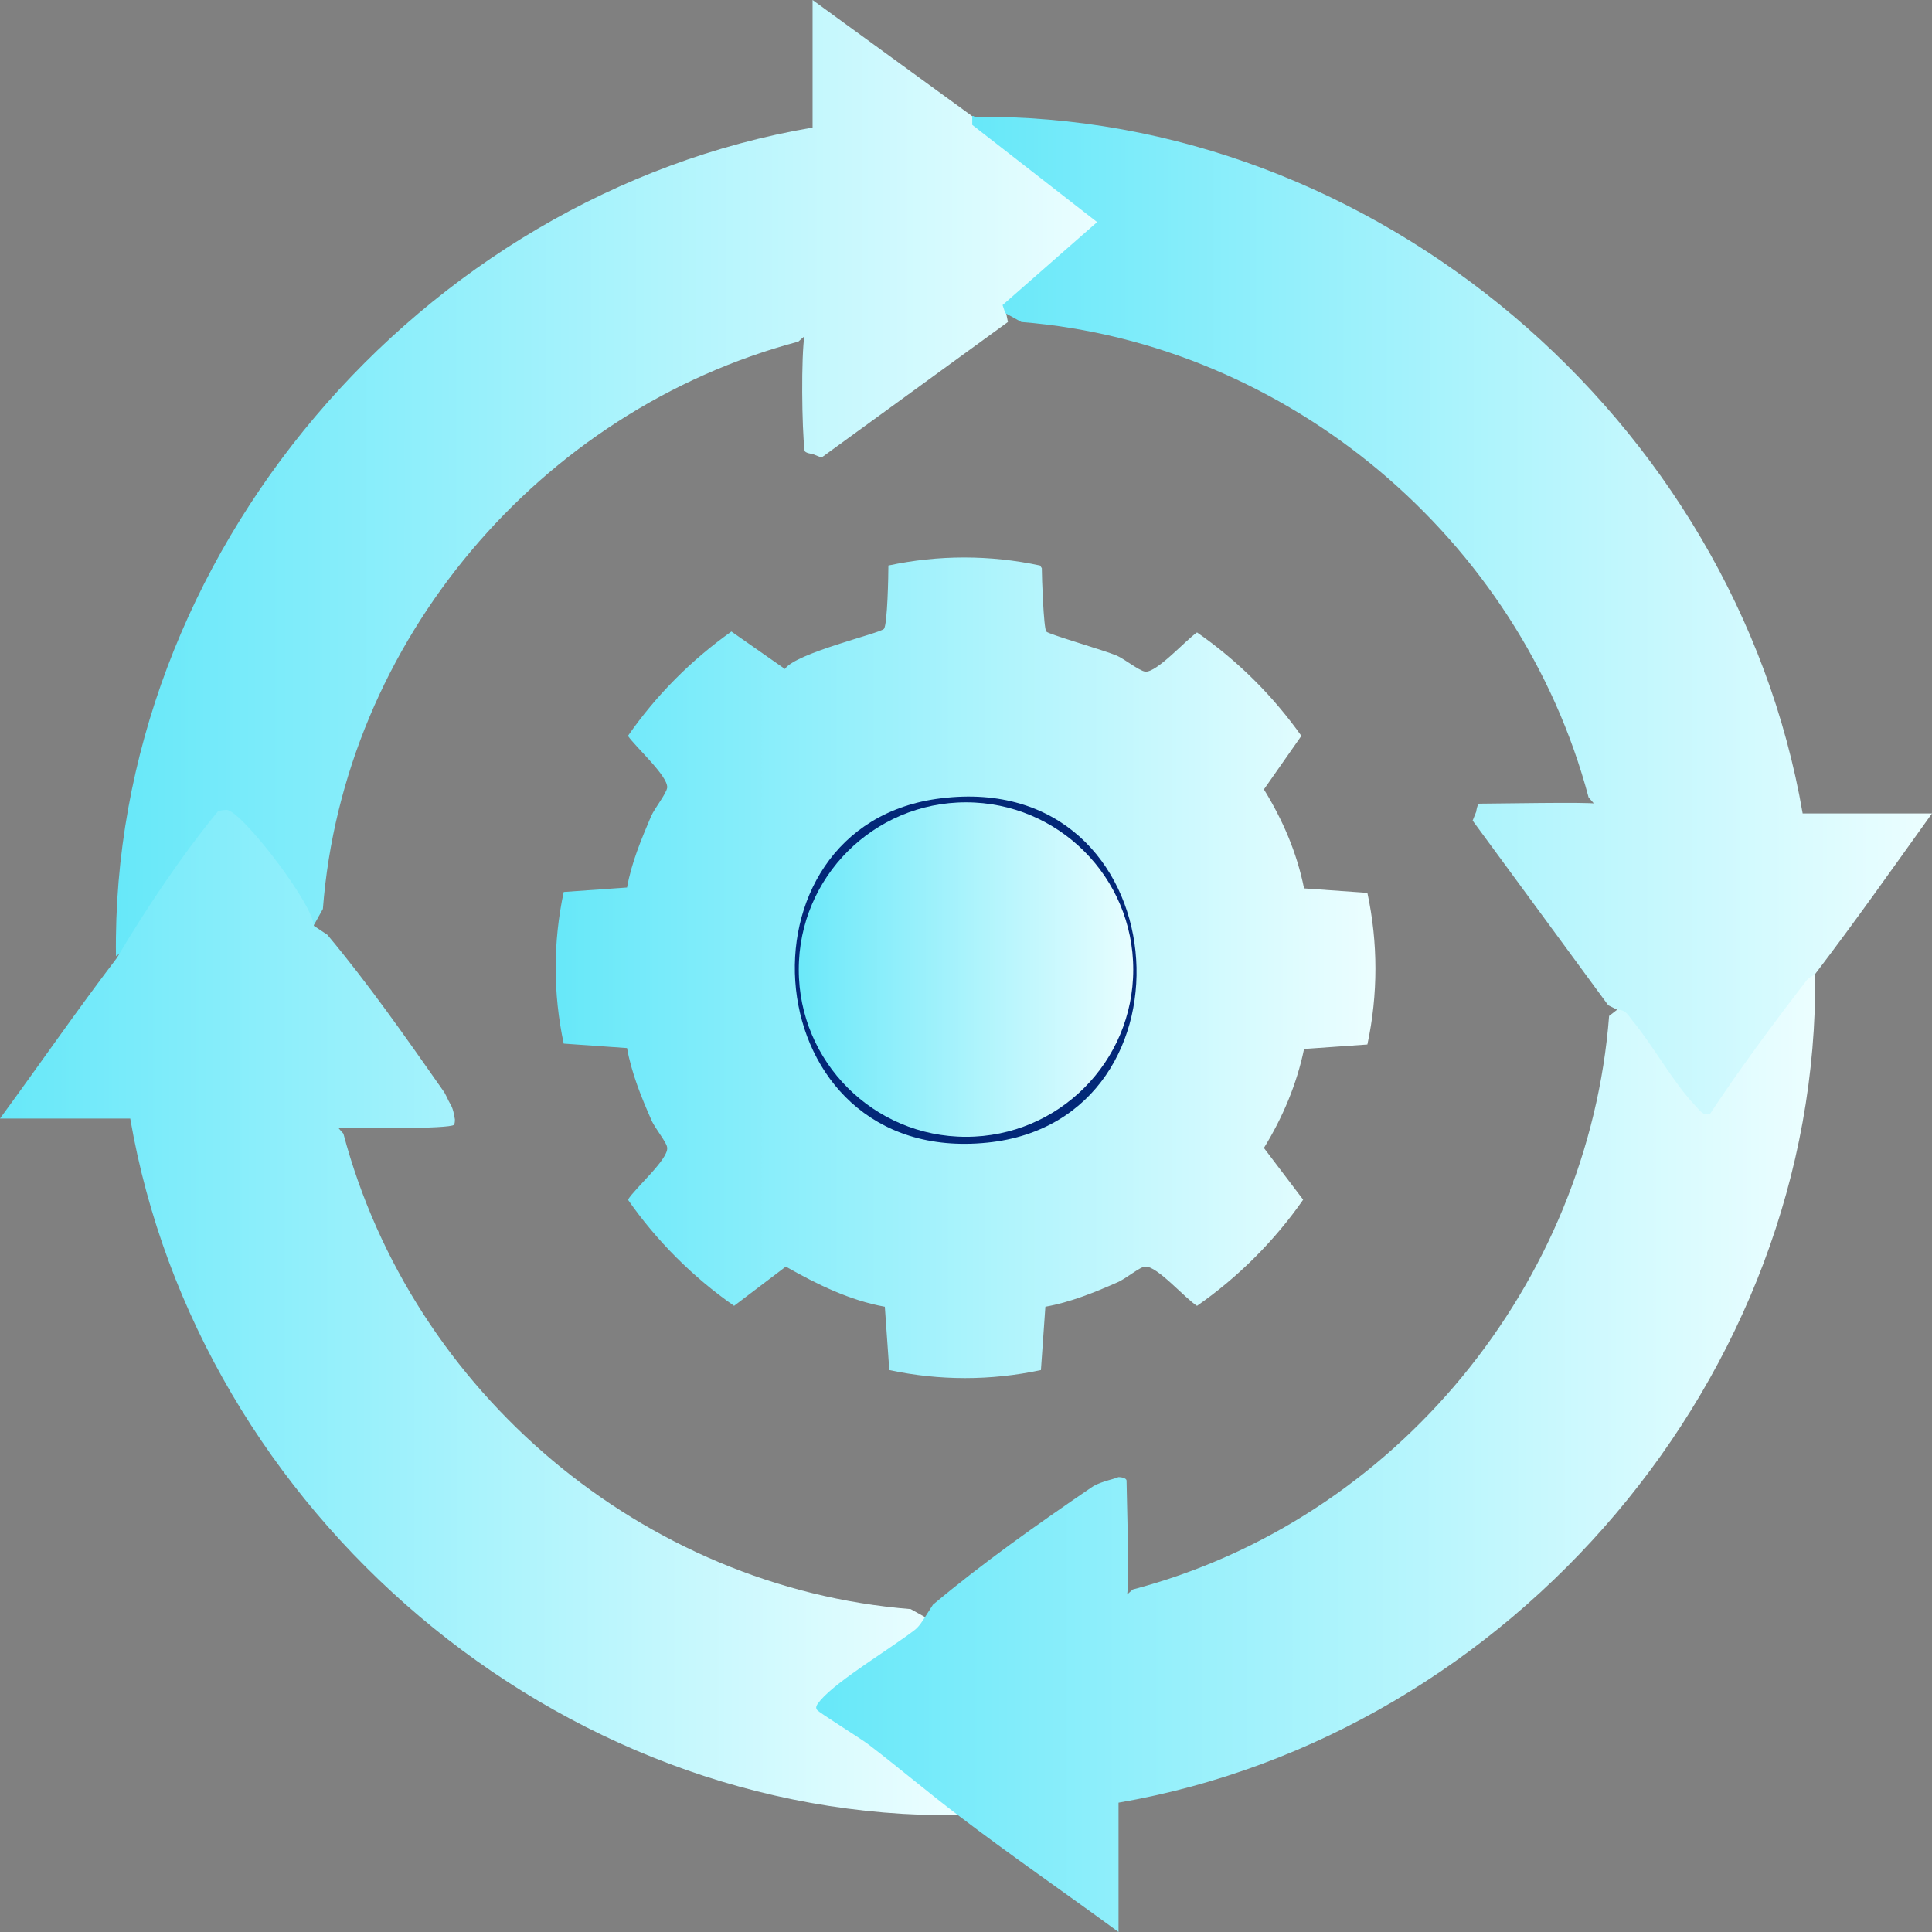
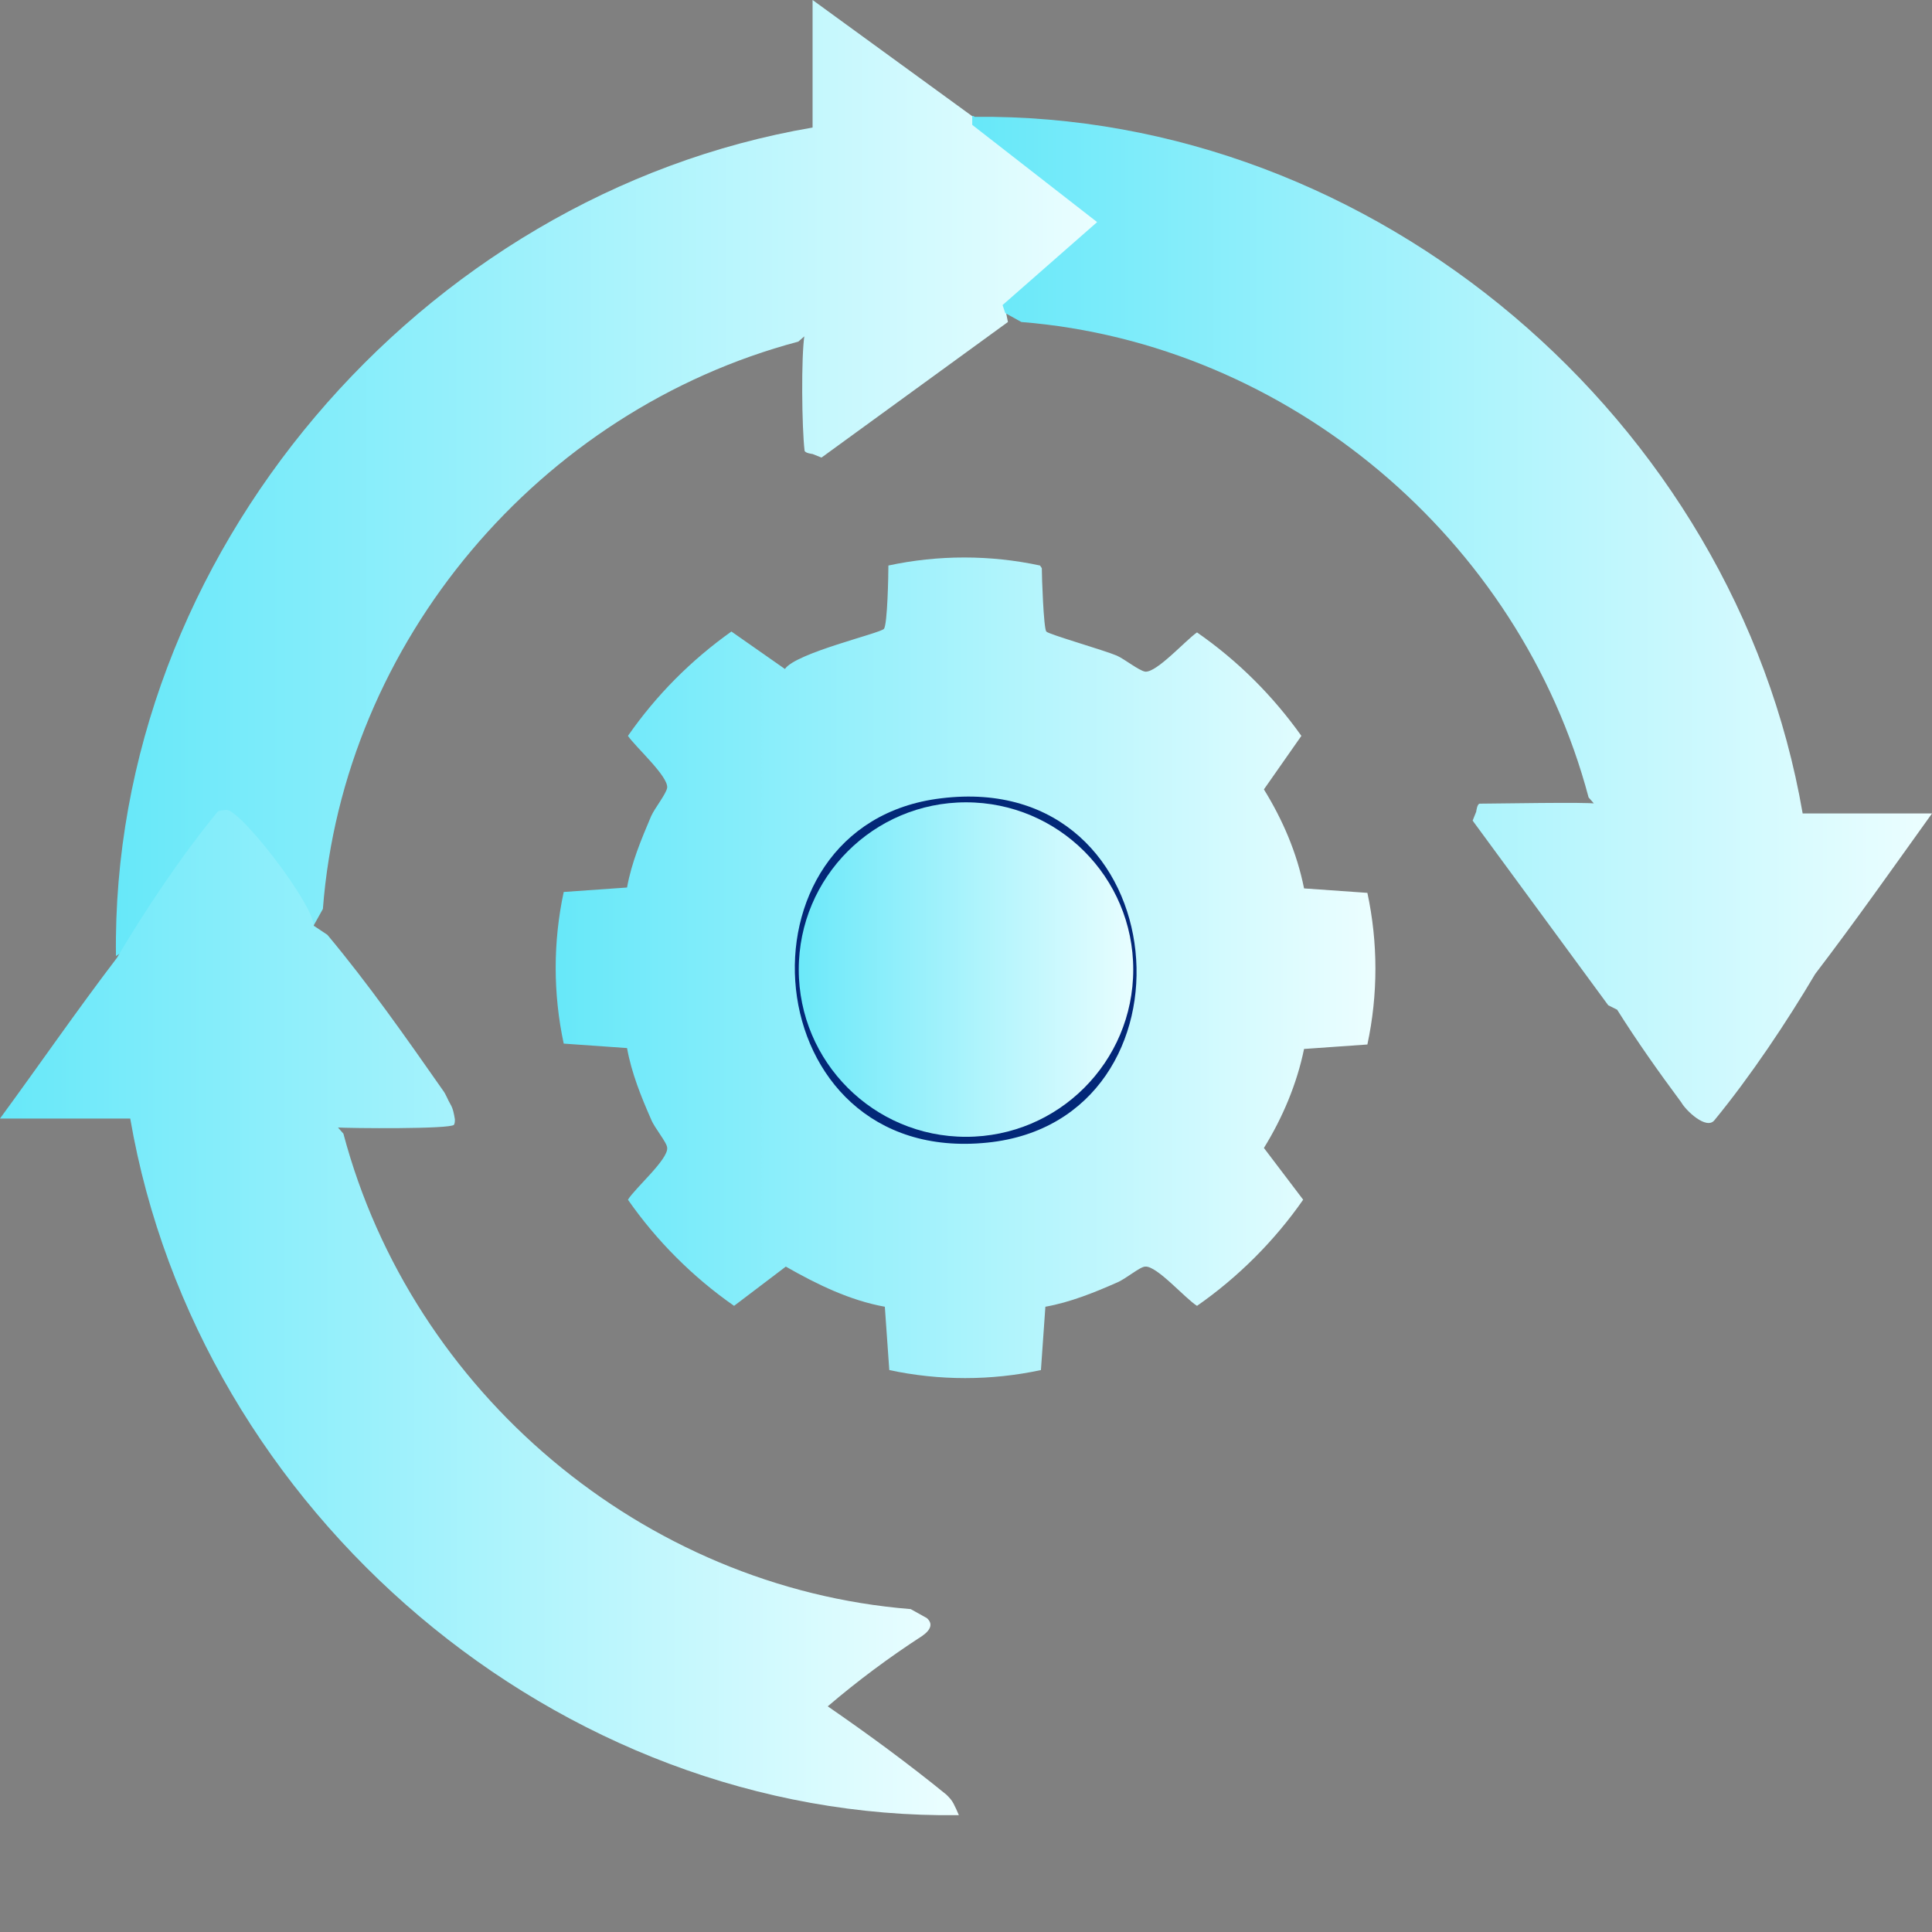
<svg xmlns="http://www.w3.org/2000/svg" xmlns:xlink="http://www.w3.org/1999/xlink" id="Layer_1" data-name="Layer 1" viewBox="0 0 21.66 21.66">
  <rect x="0" y="0" width="21.66" height="21.66" fill="#808080" stroke="none" />
  <defs>
    <style>      .cls-1 {        fill: url(#linear-gradient-2);      }      .cls-2 {        fill: url(#linear-gradient-5);        stroke: #032878;        stroke-width: .25px;      }      .cls-3 {        fill: url(#linear-gradient-4);      }      .cls-4 {        fill: url(#linear-gradient-3);      }      .cls-5 {        fill: url(#linear-gradient-6);      }      .cls-6 {        fill: url(#linear-gradient);      }    </style>
    <linearGradient id="linear-gradient" x1="1.31" y1="17.29" x2="12.45" y2="17.29" gradientTransform="translate(0 22.66) scale(1 -1)" gradientUnits="userSpaceOnUse">
      <stop offset="0" stop-color="#67e8f9" />
      <stop offset="1" stop-color="#ecfeff" />
    </linearGradient>
    <linearGradient id="linear-gradient-2" x1="10.9" y1="15.71" x2="21.66" y2="15.71" xlink:href="#linear-gradient" />
    <linearGradient id="linear-gradient-3" x1="0" y1="7.96" x2="10.75" y2="7.96" xlink:href="#linear-gradient" />
    <linearGradient id="linear-gradient-4" x1="9.14" y1="6.37" x2="20.35" y2="6.37" xlink:href="#linear-gradient" />
    <linearGradient id="linear-gradient-5" x1="8.83" y1="10.87" x2="12.83" y2="10.87" gradientTransform="matrix(1,0,0,1,0,0)" xlink:href="#linear-gradient" />
    <linearGradient id="linear-gradient-6" x1="6.24" y1="11.79" x2="15.43" y2="11.79" xlink:href="#linear-gradient" />
  </defs>
  <g>
    <path class="cls-6" d="M10.92,1.31l1.53,1.19-1.17,1.01.02.1-2.09,1.52-.1-.04s-.09-.01-.09-.04c-.03-.25-.04-1.05,0-1.3l.09-.06-.16.14c-2.9.77-5.1,3.36-5.33,6.36l-.1.18c-.23-.3-.64-.88-.88-1.13-.05-.05-.08-.11-.16-.09-.33.5-.7,1-1.07,1.48-.03.05-.09.07-.11.09-.06-4.49,3.41-8.54,7.81-9.29V0l1.8,1.31Z" />
    <path class="cls-1" d="M10.92,1.31c4.5-.05,8.53,3.4,9.29,7.81h1.45c-.43.6-.86,1.21-1.31,1.8-.32.54-.72,1.14-1.13,1.64-.09.11-.32-.11-.37-.2-.26-.35-.5-.69-.72-1.04l-.1-.05-1.52-2.07.04-.1s.01-.09.04-.09c.15,0,1.23-.02,1.3,0,.03.01.05.05.06.09l-.14-.16c-.77-2.9-3.37-5.09-6.36-5.33l-.18-.1-.03-.09,1.06-.93-1.4-1.09v-.1s.02,0,.02,0Z" />
  </g>
  <g>
    <path class="cls-4" d="M3.52,10.38l.15.1c.46.55.88,1.15,1.3,1.75.03.04.05.1.08.15s.04.11.05.17c0,.02,0,.04-.01.06-.04.05-1.16.04-1.32.03l-.06-.09.14.16c.77,2.9,3.36,5.09,6.36,5.33l.18.1c.07.06.05.13-.05.2-.37.24-.72.5-1.06.79.45.31.9.64,1.33.99.03.03.06.06.08.1s.04.08.06.13c-4.5.06-8.53-3.4-9.29-7.81H0c.44-.6.86-1.21,1.31-1.8.32-.54.72-1.14,1.13-1.64,0-.01.07-.02.1-.02.16,0,.98,1.06.98,1.31h0Z" />
-     <path class="cls-3" d="M20.35,10.92c.05,4.5-3.4,8.53-7.81,9.29v1.45c-.6-.44-1.21-.86-1.8-1.31-.33-.25-.66-.53-1-.79-.09-.07-.56-.36-.58-.39-.03-.04.02-.08.04-.11.2-.23.79-.58,1.06-.79.05-.04.09-.11.11-.14l.09-.14c.56-.47,1.17-.9,1.77-1.31.04-.03.09-.05.15-.07s.11-.03.16-.05c.03,0,.09.01.09.04,0,.15.04,1.24,0,1.3-.02.03-.05.05-.09.06l.16-.14c2.96-.78,5.11-3.44,5.34-6.43l.09-.07c.1,0,.12.06.17.12.24.29.46.7.71.96.05.05.08.11.16.09.33-.5.7-1,1.07-1.48.03-.05.09-.07.11-.09h0Z" />
  </g>
  <circle class="cls-2" cx="10.83" cy="10.87" r="2" />
  <path class="cls-5" d="M11.68,6.37c0,.1.02.67.05.71.02.03.65.21.79.27.09.04.25.17.32.18.13.01.45-.35.58-.44.46.32.85.71,1.17,1.16l-.42.6c.21.34.37.71.45,1.11l.71.05c.12.56.12,1.14,0,1.7l-.71.05c-.08.39-.24.77-.45,1.11l.44.58c-.32.46-.73.87-1.19,1.19-.13-.08-.45-.45-.58-.44-.06,0-.22.14-.32.18-.25.11-.52.22-.8.27l-.05.71c-.56.12-1.14.12-1.7,0l-.05-.71c-.39-.07-.76-.25-1.11-.45l-.58.44c-.46-.32-.87-.73-1.19-1.19.08-.13.45-.45.44-.58,0-.06-.14-.22-.18-.32-.11-.25-.22-.52-.27-.8l-.71-.05c-.12-.56-.12-1.14,0-1.7l.71-.05c.05-.28.16-.54.27-.8.04-.09.17-.25.18-.32.01-.13-.35-.45-.44-.58.32-.46.71-.85,1.16-1.17l.6.42c.12-.18,1.07-.4,1.11-.45s.05-.61.05-.71c.56-.12,1.14-.12,1.7,0h0ZM10.55,8.95c-2.41.29-2.1,4.13.52,3.86,2.45-.25,2.15-4.19-.52-3.86Z" />
</svg>